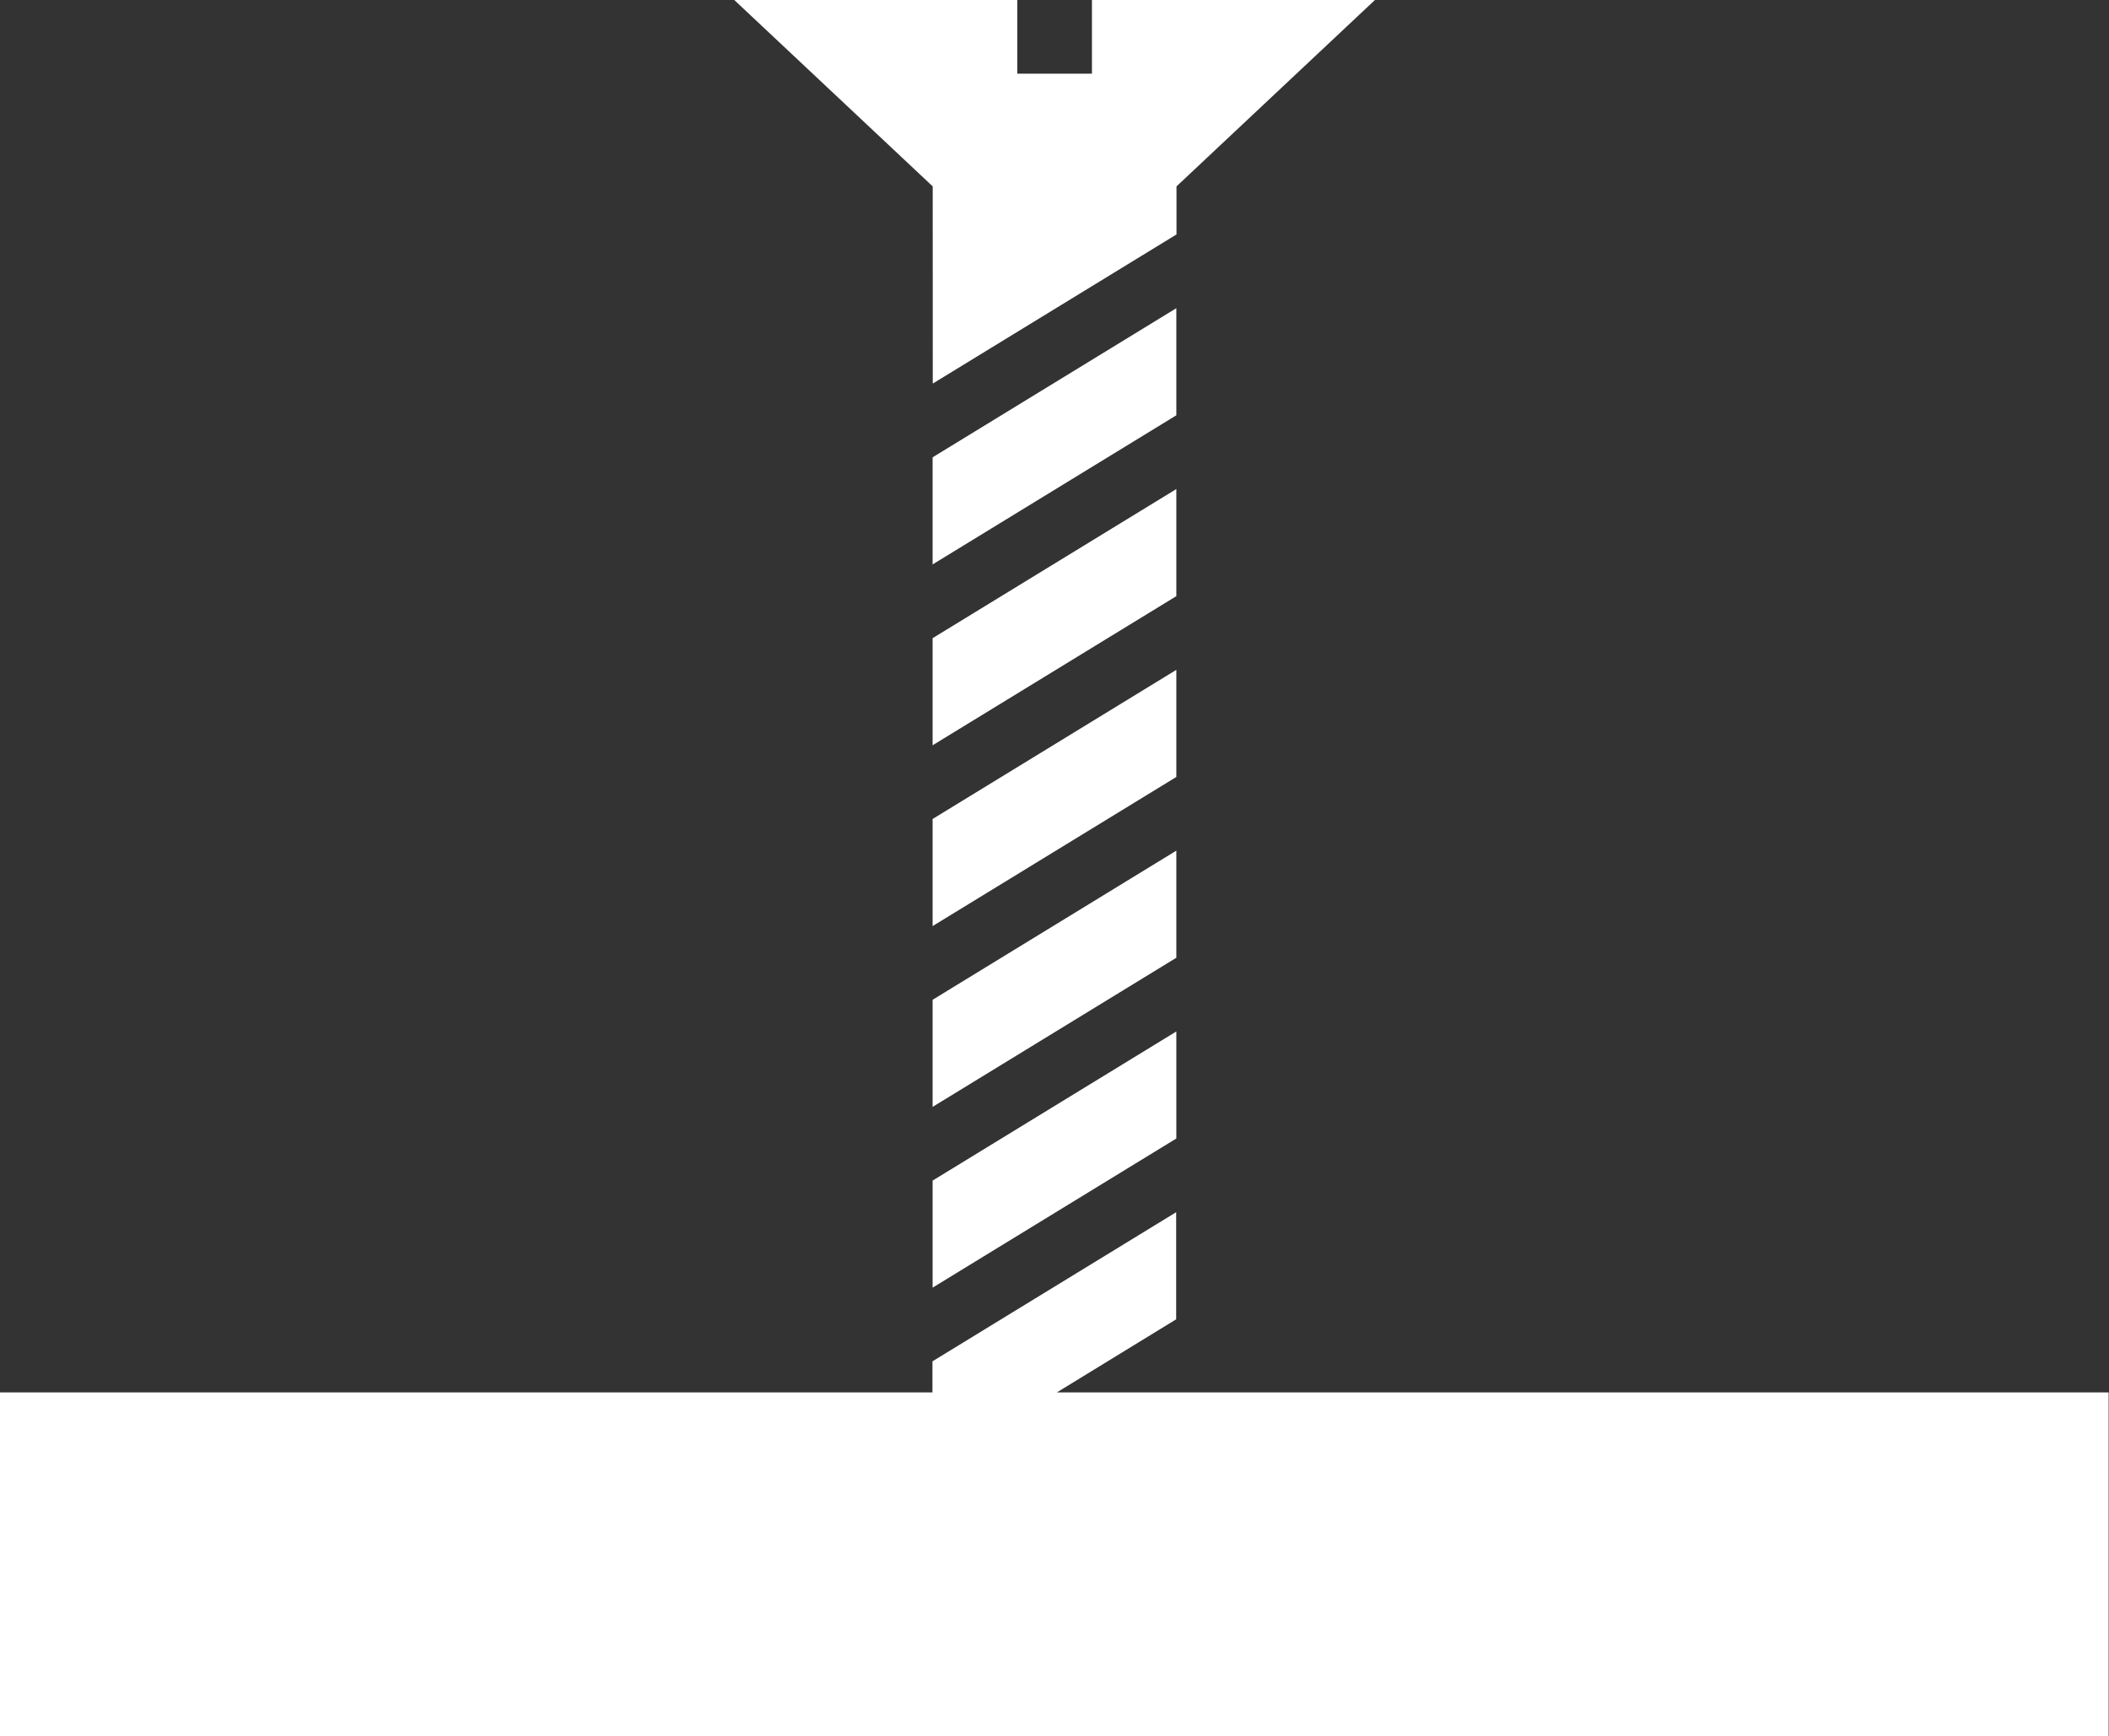
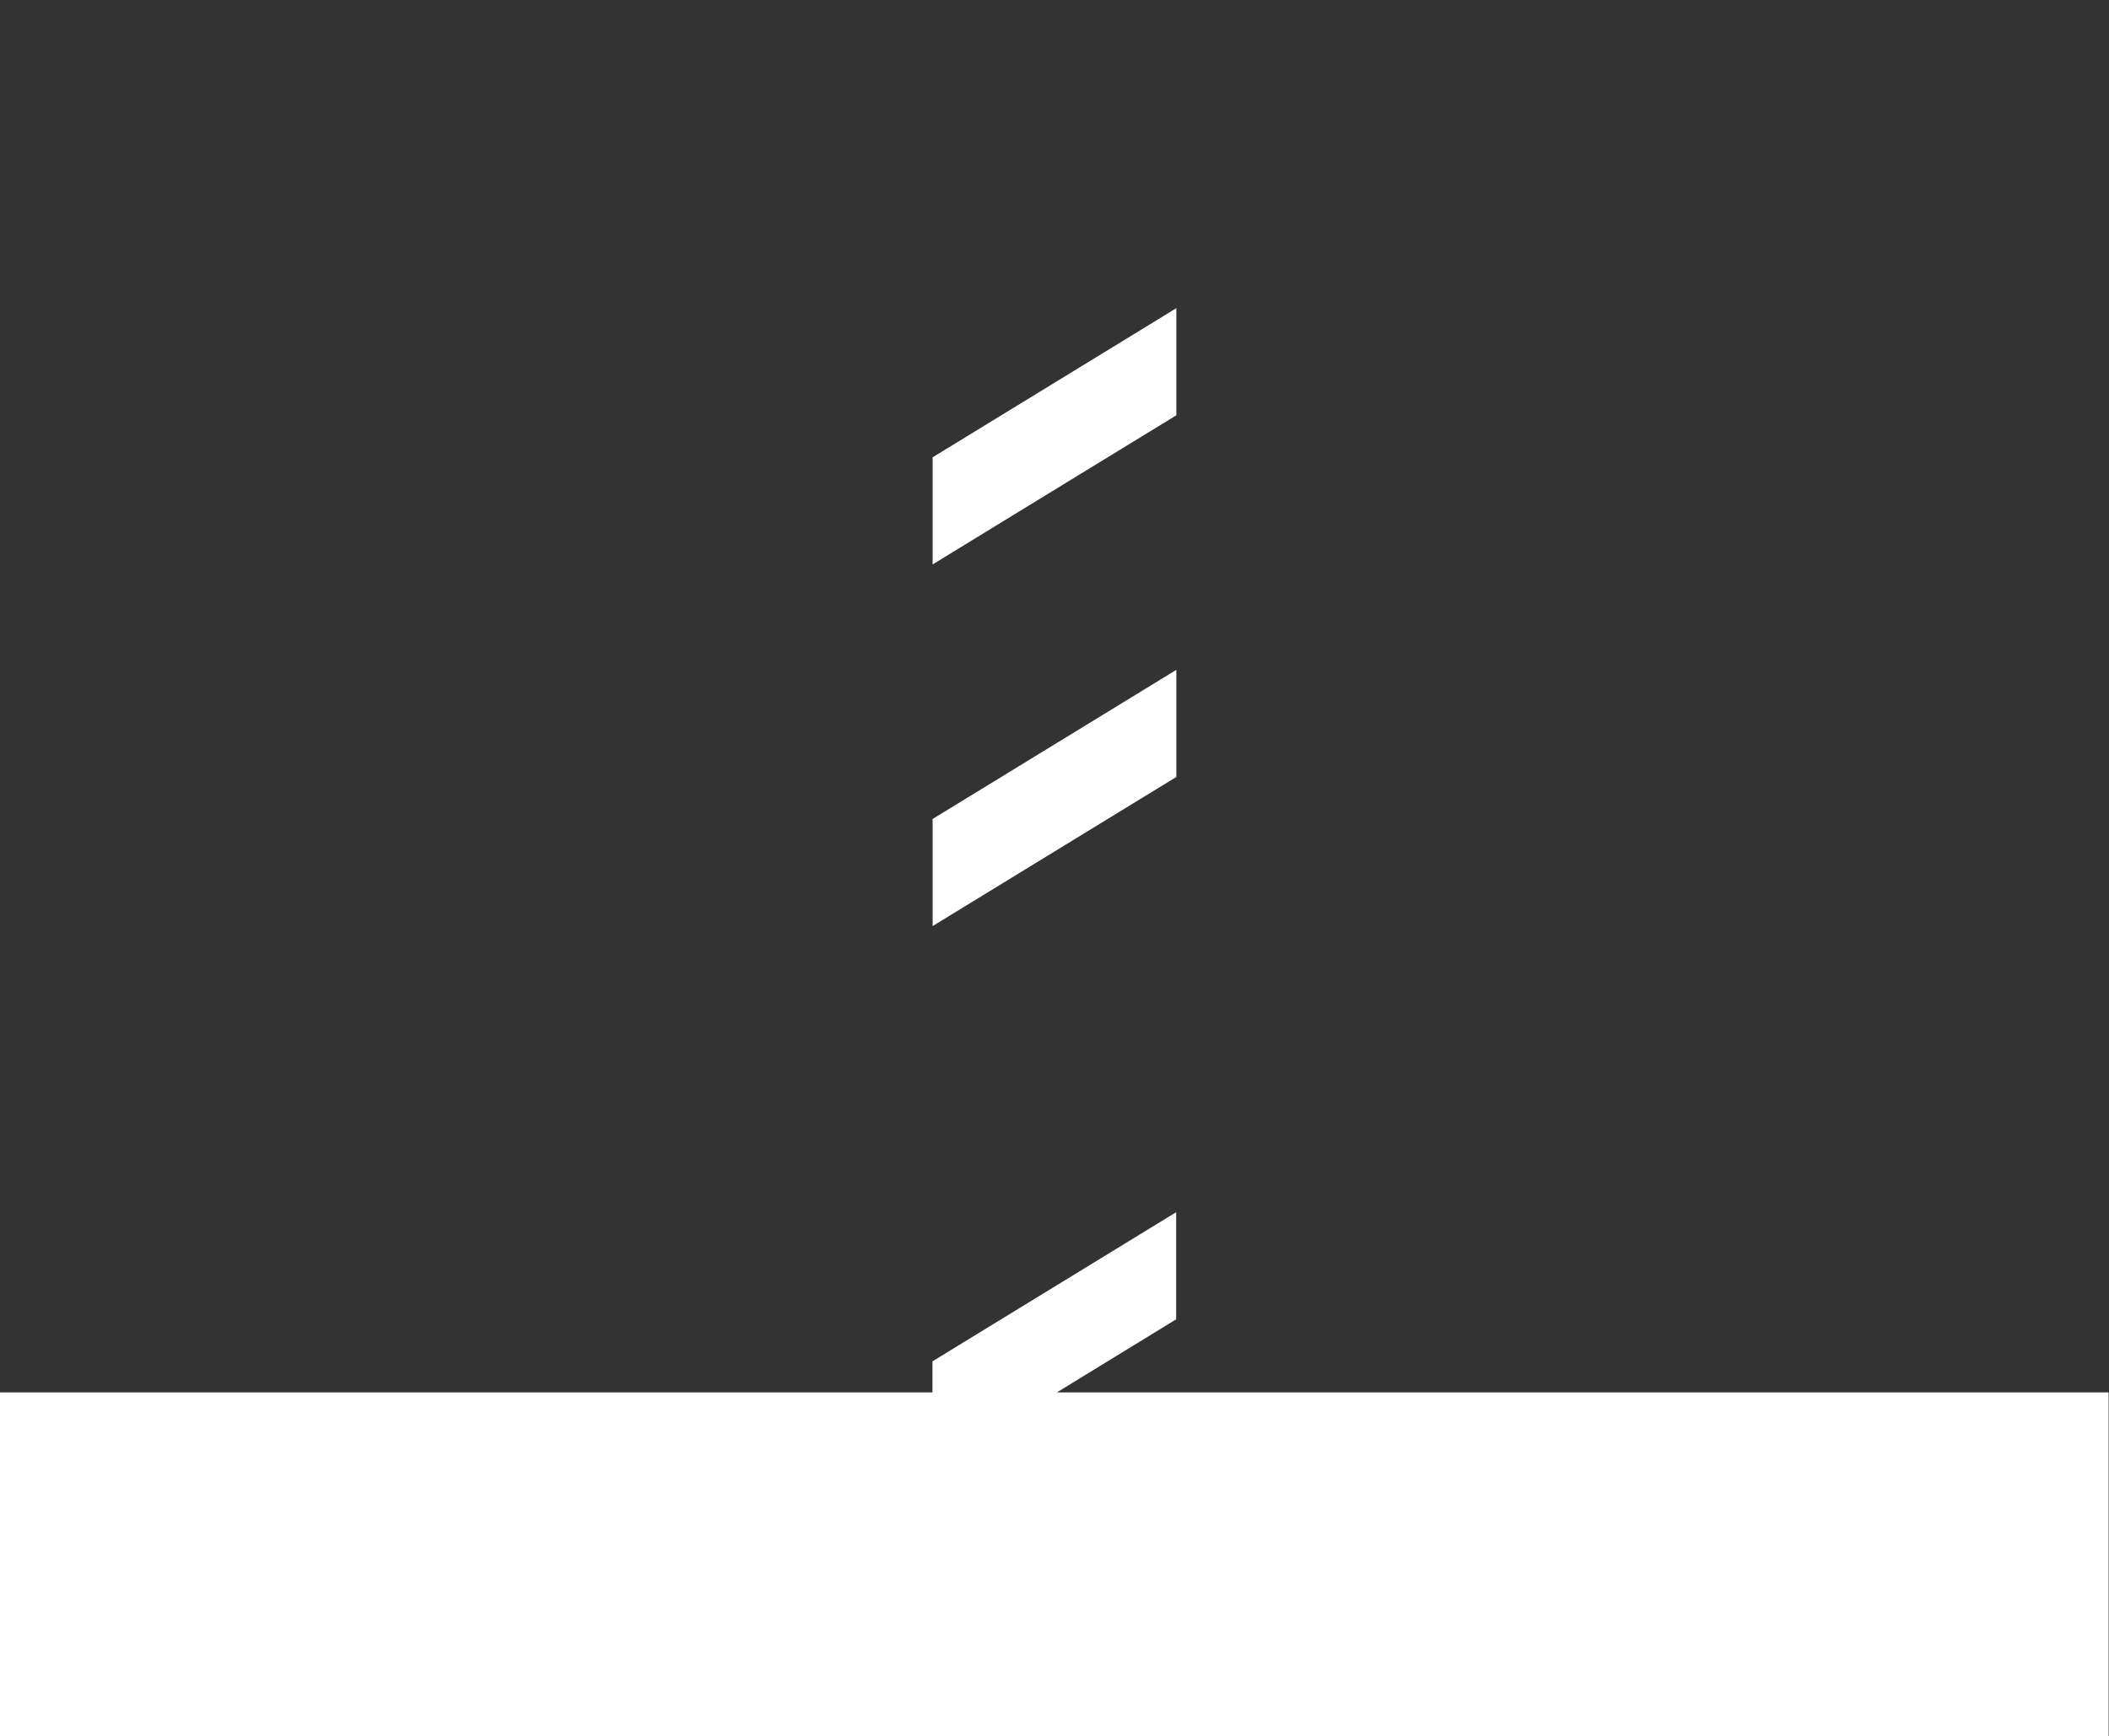
<svg xmlns="http://www.w3.org/2000/svg" width="38.887" height="32.019" viewBox="0 0 38.887 32.019">
  <rect x="0" y="0" width="38.887" height="32.019" fill="#333333" stroke="none" />
  <g id="Groupe_1650" data-name="Groupe 1650" transform="translate(-129.879 -117.588)">
    <path id="Tracé_145" data-name="Tracé 145" d="M149.366,141.245l2.2-1.348v-1.975l-4.494,2.75v.573h-17.2v6.342h38.887v-6.342Z" transform="translate(0 2.019)" fill="#fff" />
    <path id="Tracé_146" data-name="Tracé 146" d="M152.461,128.824l-4.494,2.75v1.975l4.494-2.75Z" transform="translate(-0.892 1.116)" fill="#fff" />
-     <path id="Tracé_147" data-name="Tracé 147" d="M152.461,131.857l-4.494,2.75v1.975l4.494-2.75Z" transform="translate(-0.892 1.417)" fill="#fff" />
    <path id="Tracé_148" data-name="Tracé 148" d="M152.461,122.758l-4.494,2.75v1.975l4.494-2.75Z" transform="translate(-0.892 0.513)" fill="#fff" />
-     <path id="Tracé_149" data-name="Tracé 149" d="M147.967,139.614l4.494-2.75V134.89l-4.494,2.75Z" transform="translate(-0.892 1.718)" fill="#fff" />
-     <path id="Tracé_150" data-name="Tracé 150" d="M152.461,125.791l-4.494,2.75v1.975l4.494-2.75Z" transform="translate(-0.892 0.815)" fill="#fff" />
-     <path id="Tracé_151" data-name="Tracé 151" d="M148.3,124.661l4.494-2.75v-.886l3.66-3.438h-5.219v1.359h-1.377v-1.359h-5.219l3.66,3.438Z" transform="translate(-1.222 0)" fill="#fff" />
  </g>
</svg>